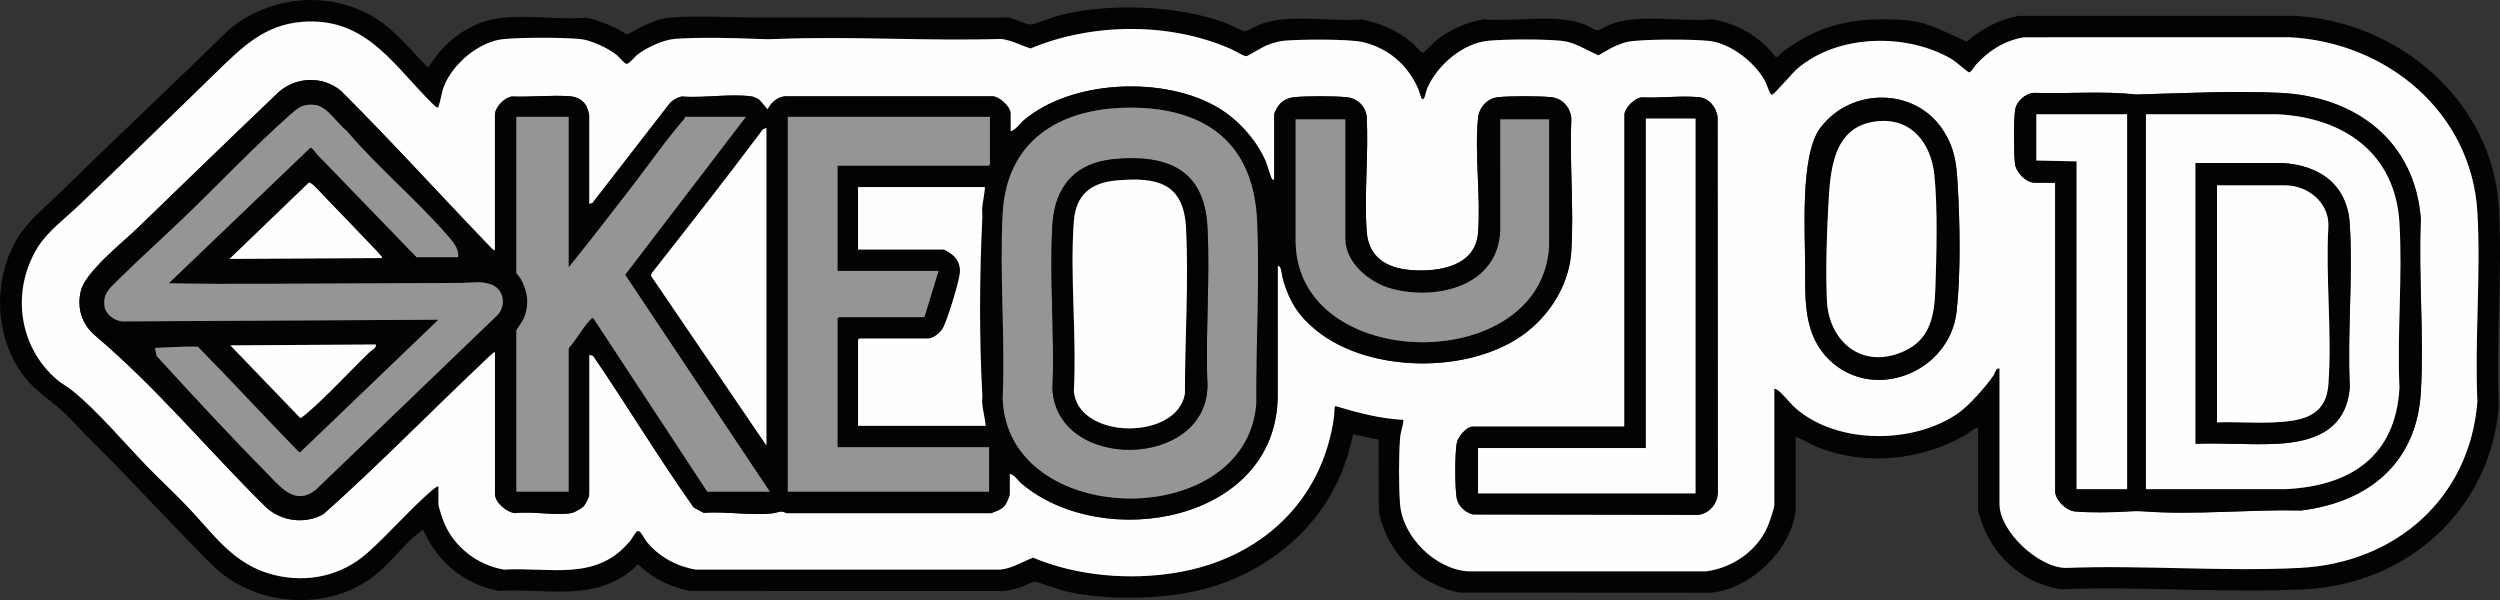
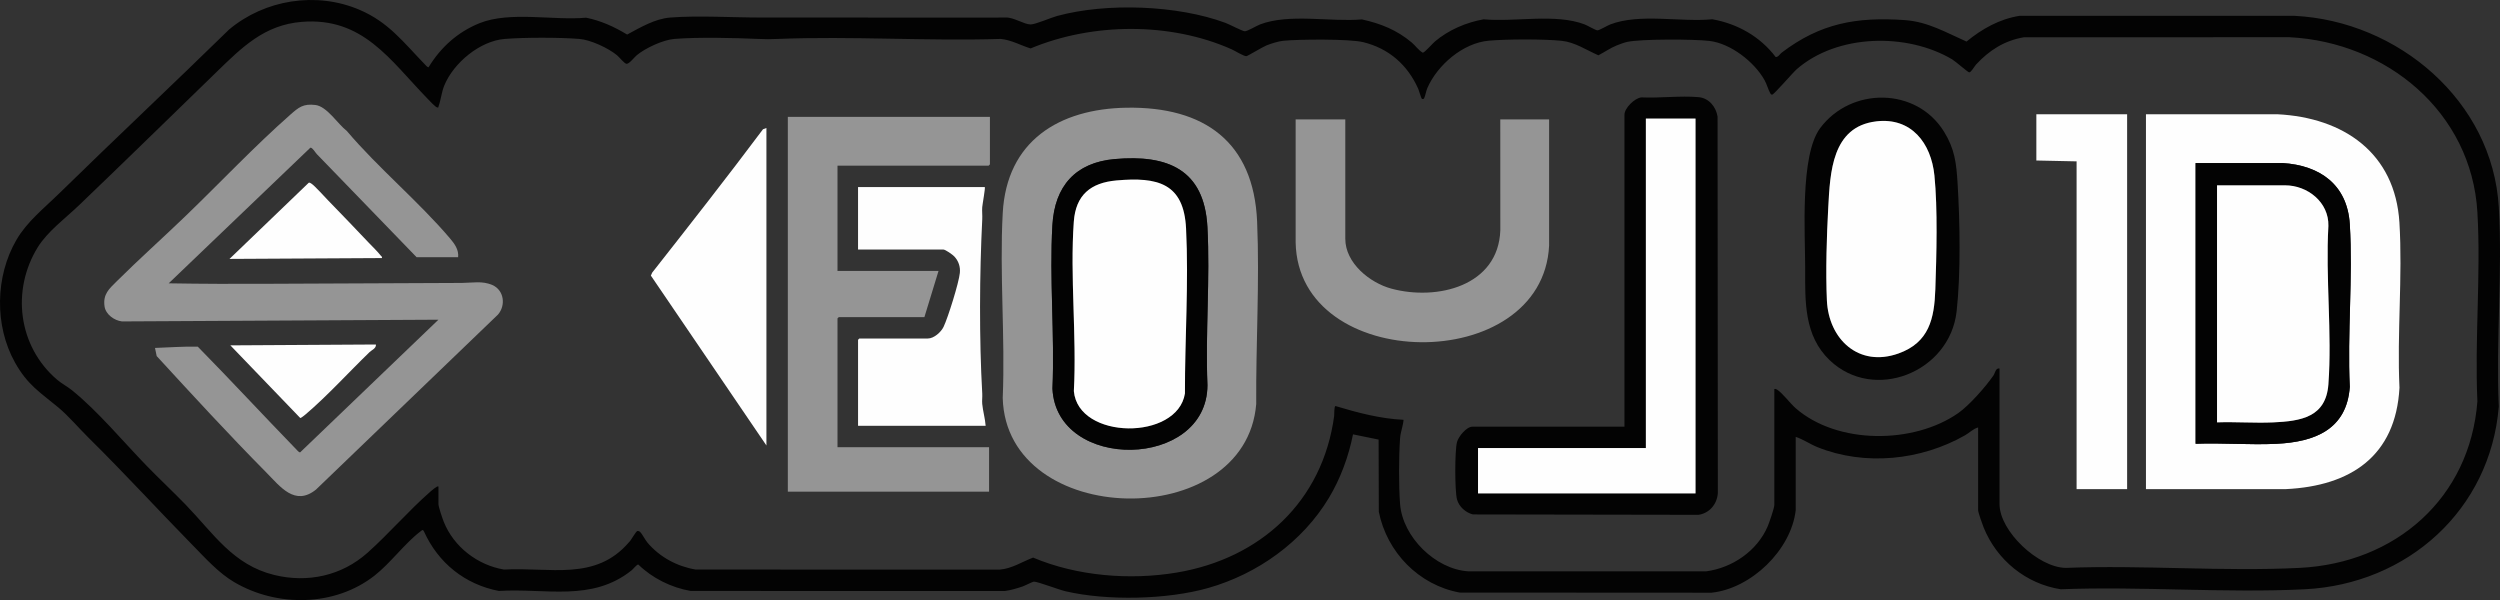
<svg xmlns="http://www.w3.org/2000/svg" data-id="Layer_1" data-name="Layer 1" viewBox="0 0 2940.26 705.75">
  <rect x="0" y="0" width="2940.26" height="705.75" fill="#333333" stroke="none" />
  <defs>
    <style>
      .cls-1 {
        fill: #030303;
      }

      .cls-2 {
        fill: #959595;
      }

      .cls-3 {
        fill: #fefefe;
      }
    </style>
  </defs>
  <path class="cls-1" d="M2111.96,599.92c-5.29,46.88-52.38,92.34-99.16,97.17l-296.02-.17c-48.16-8.83-85.68-47.46-95.17-95.11l-.23-84.82-30.11-6.14c-5.16,25.99-14.72,52.06-28.4,74.8-31.14,51.76-83.91,89.38-141.81,105.87-48.36,13.78-119.09,15.27-168,3.84-7.48-1.75-32.82-11.37-36.96-11.29-1.85.04-10.29,4.61-13.37,5.64-6.75,2.27-13.72,4.41-20.82,5.36l-369.64-.05c-22.86-4-45.04-15-61.59-31.11-1.6-.28-6.24,5.58-7.95,6.94-46.84,37.28-100.66,20.71-156.06,24.17-40.13-7.8-71.32-33.05-88.06-70.01-1.27-2.8-2.14-1.49-4.16.03-17.97,13.55-35.29,37.27-53.86,51.85-46.66,36.64-114.51,37.41-164.94,7.88-18.5-10.83-34.08-28.28-49.07-43.56-41.06-41.87-80.65-85.17-122.37-126.31-11.29-11.14-23.85-25.94-35.71-35.77-21.83-18.09-36.17-26.48-50.89-52.81-24.27-43.4-23.24-101.43,1.73-144.25,12.51-21.46,32.22-36.93,49.68-54.02,66.32-64.92,134.01-128.42,200.37-193.3C311.46-.54,371.92-10.15,422.68,11.46c34.37,14.63,51.76,38.25,76.85,64.11.93.96,3.25,3.81,4.54,3.5,14.25-23.46,34.36-41.52,59.96-51.82,35.55-14.31,86.93-2.93,125.25-6.44,17.3,3.45,33.35,10.76,48.3,19.84,15.22-8.23,32.85-18.62,50.48-20,33.68-2.64,74.33.06,108.85-.02,95.05-.21,190.72.3,286.01.02,8.71-.62,21.63,8.11,29.17,8.11,5.56,0,24.11-8.05,31.3-10.01,58-15.78,141.67-12.79,198.07,8.23,4.59,1.71,19.58,9.61,22.49,9.8s13.99-6.53,18.03-8.06c34.49-13.13,82.88-2.67,119.75-5.89,22.16,4.83,41.12,12.49,58.51,27.08,4.49,3.77,8.07,9.27,13.12,12.08,2.04,0,11.5-10.86,14.13-13.09,16.11-13.63,36.65-22.49,57.39-26.18,36.71,3.4,84.47-7.12,118.85,6,3.35,1.28,12.93,6.99,15.08,6.99s11.75-5.72,15.08-6.99c34.63-13.29,82.86-2.44,119.91-6.05,29.63,5.18,56.43,20.44,74.57,44.39,2.79.44,4.93-3.5,7-5.08,45.58-34.72,88.19-42.3,145.03-38.32,27.04,1.9,48.41,14.66,72.44,25.23,18.12-14.93,38.94-26.61,62.44-30.26h323.37c121.62,6.1,232.87,100.03,240.2,224.94,4.5,76.61-3.49,157.54,0,234.6-9.96,121.62-107.5,208.82-228.12,214.88-94.27,4.73-192.44-3.67-287.12,0-40.92-6.38-75.08-34.37-90.58-72.53-1.41-3.47-6.56-17.86-6.56-20.62v-97.13c-5.45,1.31-10.29,6.3-15.44,9.23-51.71,29.46-117.64,36.34-173.42,13.94-8.8-3.53-16.84-9.28-25.66-12.1v86.05ZM515.66,572.25v20.63c0,3.16,4.79,17.16,6.28,20.9,11.77,29.39,39.7,50.85,70.78,56.08,53.76-3.07,107.6,14.07,147.04-32.18,2.27-1.69,8.14-13.22,10.05-13.2,1.4.02,1.98.22,3.03,1.12,1.93,1.66,6.1,9.58,8.6,12.54,14.38,17.03,34.88,28.1,56.89,31.72l357.55.05c14.26-1.13,26.16-9.23,39.16-14.12,51.46,21.75,113.8,26.83,168.8,17.63,98.68-16.51,171.66-83.63,185.28-184.22.24-1.79-.23-11.36,1.6-11.63,26.06,7.82,52.65,14.9,79.99,16.17-.54,7.36-3.52,14.12-4.07,21.6-1.55,21.08-1.65,56.56,0,77.57,3.03,38.6,41.49,76.51,80.05,79.02h280.07c30.69-4.11,59.78-23.97,72.15-52.71,1.84-4.27,7.88-21.64,7.88-25.34v-136.38c1.57-.28,2.33.15,3.57.96,6.06,3.91,15.25,16.18,21.59,21.7,49.14,42.79,138.61,42.32,191.09,5.74,12.9-8.99,32.36-31.06,41.39-44.19,2.13-3.09,2.54-9.11,7.23-8.38v159.53c0,31.95,45.65,74.77,78.01,75.03,90.69-3.53,184.73,4.53,275.03,0,112.51-5.65,200.1-81.63,208.98-195.76-3.31-73.1,4.25-149.85,0-222.52-6.89-117.79-106.86-200.09-221.06-205.83l-312.23.06c-22.85,3.8-41.05,15.45-56.43,32.18-1.93,2.1-5.62,9.12-8.04,9.11-1.26,0-16.15-13.04-19.97-15.31-53.25-31.56-135.29-29.97-182.98,11.73-4.26,3.73-26.61,29.73-28.68,29.75-1.56.02-1.68-.63-2.33-1.75-2.27-3.92-4.04-10.66-6.72-15.42-12.11-21.49-39.76-43-64.76-46-17.71-2.13-80.73-2.44-96.94,1.19-3.43.77-8.67,2.73-12.03,4.08-7.64,3.06-14.37,7.92-21.64,11.64-14.05-6.09-27.57-15.49-43.45-17.08-21.08-2.11-64.24-2-85.47-.11-30.35,2.7-60.31,28.53-72.21,55.66-1.47,3.34-2.52,9.73-3.83,12.08-.61,1.09-1.67.98-2.53.7-.81-.27-3.55-9.96-4.35-11.77-12.55-28.2-34.58-47.6-64.86-54.96-16.14-3.92-75.72-3.42-93.82-1.61-5.87.59-14.19,3.24-19.74,5.43-4.35,1.72-22.28,12.6-23.69,12.68-3.21.17-13.3-6.26-17.26-8.02-72.26-32.18-163.75-31.48-236.55-1.07-11.6-3.54-22.69-10.03-35.19-11.18-86.71,2.69-175.46-3.45-261.93,0-9.79.39-13.3.43-23.08,0-29.02-1.23-70.27-2.26-98.77,0-13.24,1.05-34,10.72-44.25,19.19-2.91,2.4-8.86,10.4-12.06,10.09-2.38-.23-8.61-7.98-11.16-10.09-10.24-8.46-31-18.14-44.25-19.19-23.34-1.85-64.35-1.85-87.69,0-29.23,2.31-60.2,28.11-71.15,54.71-3.37,8.19-3.99,17.01-6.76,24.44-.38,1.03.48,1.77-1.63,1.43s-9.58-8.49-11.59-10.57c-43.85-45.12-75.7-95.77-147.5-90.09-44.2,3.5-70.64,30.11-100.25,58.84-54.02,52.4-107.7,104.98-162.11,157.05-15.66,14.99-36.93,30.72-48.37,49.29-31.25,50.76-22.89,116.55,22.64,155.54,5.57,4.77,12.11,8.06,17.66,12.54,30.74,24.84,59.86,60.04,87.58,88.61,15.19,15.66,31.21,30.57,46.38,46.25,32.41,33.49,55.39,70.51,103.88,82.38,39.4,9.65,79.35.95,109.61-25.98,25.11-22.34,48.28-49.38,73.49-71.49,1.43-1.26,8.8-7.85,10.09-6.53Z" />
-   <path class="cls-3" d="M515.66,572.25c-1.28-1.32-8.65,5.27-10.09,6.53-25.21,22.11-48.38,49.15-73.49,71.49-30.26,26.93-70.22,35.63-109.61,25.98-48.49-11.87-71.48-48.89-103.88-82.38-15.17-15.68-31.19-30.59-46.38-46.25-27.72-28.57-56.84-63.77-87.58-88.61-5.55-4.49-12.1-7.78-17.66-12.54-45.54-38.99-53.89-104.78-22.64-155.54,11.43-18.58,32.7-34.3,48.37-49.29,54.41-52.08,108.09-104.65,162.11-157.05,29.61-28.73,56.05-55.34,100.25-58.84,71.8-5.68,103.65,44.97,147.5,90.09,2.02,2.07,9.54,10.24,11.59,10.57s1.25-.4,1.63-1.43c2.77-7.44,3.4-16.26,6.76-24.44,10.94-26.6,41.92-52.39,71.15-54.71,23.34-1.85,64.35-1.85,87.69,0,13.25,1.05,34.01,10.73,44.25,19.19,2.55,2.11,8.78,9.86,11.16,10.09,3.2.31,9.16-7.69,12.06-10.09,10.25-8.47,31-18.14,44.25-19.19,28.5-2.26,69.75-1.23,98.77,0,9.78.42,13.3.38,23.08,0,86.48-3.44,175.22,2.7,261.93,0,12.5,1.16,23.59,7.64,35.19,11.18,72.8-30.4,164.29-31.1,236.55,1.07,3.96,1.76,14.05,8.19,17.26,8.02,1.41-.07,19.34-10.96,23.69-12.68,5.55-2.19,13.87-4.84,19.74-5.43,18.11-1.81,77.68-2.31,93.82,1.61,30.28,7.35,52.31,26.76,64.86,54.96.8,1.81,3.54,11.51,4.35,11.77.86.28,1.92.39,2.53-.7,1.32-2.35,2.37-8.73,3.83-12.08,11.9-27.14,41.86-52.96,72.21-55.66,21.22-1.89,64.38-2,85.47.11,15.88,1.59,29.41,10.99,43.45,17.08,7.28-3.73,14-8.59,21.64-11.64,3.37-1.35,8.6-3.31,12.03-4.08,16.21-3.63,79.23-3.32,96.94-1.19,25,3,52.64,24.51,64.76,46,2.68,4.76,4.46,11.5,6.72,15.42.65,1.12.77,1.77,2.33,1.75,2.07-.02,24.42-26.02,28.68-29.75,47.69-41.7,129.73-43.29,182.98-11.73,3.82,2.27,18.72,15.3,19.97,15.31,2.42.01,6.11-7.01,8.04-9.11,15.38-16.73,33.57-28.38,56.43-32.18l312.23-.06c114.21,5.74,214.17,88.03,221.06,205.83,4.25,72.67-3.31,149.42,0,222.52-8.88,114.13-96.47,190.11-208.98,195.76-90.3,4.54-184.34-3.52-275.03,0-32.36-.26-78.01-43.08-78.01-75.03v-159.53c-4.69-.73-5.1,5.29-7.23,8.38-9.03,13.13-28.49,35.19-41.39,44.19-52.48,36.58-141.95,37.05-191.09-5.74-6.34-5.52-15.53-17.79-21.59-21.7-1.24-.8-2-1.23-3.57-.96v136.38c0,3.71-6.04,21.07-7.88,25.34-12.37,28.74-41.46,48.6-72.15,52.7h-280.07c-38.56-2.51-77.03-40.42-80.05-79.02-1.65-21.02-1.55-56.49,0-77.57.55-7.48,3.53-14.24,4.07-21.6-27.35-1.27-53.93-8.35-79.99-16.17-1.83.27-1.36,9.84-1.6,11.63-13.62,100.6-86.59,167.72-185.28,184.22-55,9.2-117.34,4.13-168.8-17.63-13.01,4.88-24.9,12.99-39.16,14.12l-357.55-.05c-22.01-3.62-42.51-14.68-56.89-31.72-2.5-2.96-6.67-10.88-8.6-12.54-1.05-.91-1.63-1.1-3.03-1.12-1.91-.02-7.78,11.51-10.05,13.2-39.43,46.25-93.27,29.11-147.04,32.18-31.08-5.23-59.01-26.69-70.78-56.08-1.5-3.73-6.28-17.73-6.28-20.9v-20.63ZM582.13,294.45c-2.47-.08-4.48-2.85-6.07-4.5-58.58-60.83-115.33-123.57-175.2-183.22-21.24-17.55-51.65-16.58-72.54,1.01-55.81,53.26-111.2,106.94-166.64,160.57-17.6,17.03-60.95,51.25-66.5,73.44-5.16,20.62,1.13,39.77,17.16,53.32,72.04,60.94,132.64,134.6,199.87,200.84,18.05,17.27,46.34,21.05,68.19,8.74,63.2-56.27,122.61-117.08,184.08-175.35,4.04-3.83,10.59-10.48,14.62-13.57,1.01-.78,1.27-1.94,3.03-1.5v166.57c0,10.44,13.82,21.7,23.6,22.71,19.76-2.56,47.73,3.21,66.48-.12,2.91-.52,11.47-5.25,13.69-7.45,2.49-2.46,7.01-10.93,7.01-14.13v-164.56l4.52,1.02c40.33,58.95,77.15,120.32,118.41,178.58l11.79,6.33c25.24-2.11,58.01,3.71,82.37.32,5.65-.79,7.79-3.77,14.98.02l240.82-.03c5.46-2.12,12.4-4.34,16.09-9.08,1.48-1.9,5.51-10.72,5.51-12.61v-24.66c5.7.85,9.66,7.84,14.09,11.59,95.62,80.89,299.75,45.69,301.19-102.63l-.04-153.53c1.99-.37,3.03,1.41,3.55,2.98,1.49,4.42,1.8,10.38,3.47,15.66,7.92,25.09,17.48,40.01,37.81,56.82,64.37,53.22,192.75,52.88,255.29-3.48,25.67-23.13,43.19-54.75,45.3-89.6,3.08-50.9-2.28-104.77,0-155.99-1.36-12.85-10.57-23.33-23.67-24.66-14.79-1.49-47.62-1.48-62.42,0-12.92,1.3-22.42,11.99-23.67,24.66-4.21,42.55,3.39,91.8.03,134.9-3.1,39.76-46.8,46.29-79.08,43.73-28.82-2.29-49.84-15.19-51.92-45.74-2.99-43.73,2.32-90.83.05-134.92-1.75-12.46-11.11-21.35-23.69-22.63-14.27-1.44-48.21-1.54-62.32.1-8.32.97-15.47,5.34-19.55,12.67-.63,1.14-3.21,6.21-3.21,6.85v76.49c0,.56-1.46,2.06-2.53.51-2.14-3.1-5.43-16.39-7.69-21.5-11.06-25.07-31.88-48.39-55.33-62.47-62.85-37.72-172.27-33.56-229.02,14.54-4.98,4.22-9.43,11.72-15.64,13.06v-21.64c0-7.55-13.57-19.97-21.65-19.63h-243.74c-7.14.9-11.97,4.39-16.58,9.59-.96,1.08-3.24,5.52-3.56,5.52-1.19.01-7.7-9.52-10.63-11.52-2.24-1.53-5.91-3.14-8.58-3.5-24.72-3.37-56.77,2.14-82.26.15-5.6,1.59-10.64,4.28-14.35,8.81l-90.11,116.28-4.04,1.49v-105.18c0-.84-1.98-7.3-2.52-8.56-3.54-8.21-11.44-12.47-20.1-13.13-21.93-1.65-46.13,1.12-68.29.28-8.74,1.16-19.88,12.75-19.88,21.4v159.53ZM2417.11,214.94v362.84c0,10.14,12.63,22.53,22.66,23.66,15.4,1.73,47.62,1.21,63.49.04q9.52-.7,19.05,0c59.1,4.37,124.68-2.5,184.27-1.13,79.4-9.91,135.74-56.02,140.61-139.28,3.89-66.4-2.99-136.56-.05-203.34-6.83-92.24-76.87-144.24-165.61-148.51-55.7-2.68-113.84.55-169.25,1.94-39.38-4.36-80.06-.64-119.89-1.93-10.31.54-20.77,9.77-22.37,19.91-1.85,11.7-1.62,50.95-.25,63.17,1.17,10.4,13.03,22.64,23.67,22.64h23.67ZM1910.53,501.79h-178.76c-7.03,0-16.35,11.45-18.17,18.07-2.71,9.87-2.71,57.62,0,67.52,2.32,8.49,10.15,15.47,18.63,17.62l265.43.46c12.95-1.91,21.93-12.75,22.69-25.64l-.3-442.63c-1.85-11.6-10.12-21.85-22.36-22.95-21.31-1.9-45.66,1.3-67.28.28-7.99.83-19.88,12.64-19.88,20.39v366.87ZM2151.89,423.64c52,49.76,141.27,14.2,149.28-57.34,4.99-44.6,3.93-105.7,1.14-150.86-1.45-23.45-3.27-40.07-15.93-60.57-32.47-52.56-109.4-52.8-145.64-4.25-24.01,32.17-17.6,124.79-17.67,165.52-.07,38.62-1.36,78.63,28.81,107.5Z" />
-   <path class="cls-1" d="M582.13,294.45v-159.53c0-8.65,11.14-20.24,19.88-21.4,22.16.84,46.36-1.93,68.29-.28,8.66.65,16.56,4.92,20.1,13.13.54,1.26,2.52,7.72,2.52,8.56v105.18l4.04-1.49,90.11-116.28c3.71-4.53,8.75-7.22,14.35-8.81,25.49,1.98,57.53-3.52,82.26-.15,2.68.36,6.35,1.97,8.58,3.5,2.93,2,9.44,11.53,10.63,11.52.33,0,2.61-4.44,3.56-5.52,4.61-5.21,9.44-8.69,16.58-9.59h243.74c8.08-.34,21.65,12.08,21.65,19.63v21.64c6.21-1.34,10.66-8.83,15.64-13.06,56.75-48.1,166.17-52.27,229.02-14.54,23.45,14.08,44.27,37.4,55.33,62.47,2.26,5.12,5.55,18.4,7.69,21.5,1.07,1.54,2.53.05,2.53-.51v-76.49c0-.65,2.58-5.71,3.21-6.85,4.08-7.33,11.24-11.7,19.55-12.67,14.12-1.64,48.05-1.54,62.32-.1,12.58,1.27,21.94,10.17,23.69,22.63,2.27,44.09-3.04,91.19-.05,134.92,2.09,30.55,23.1,43.45,51.92,45.74,32.27,2.56,75.98-3.97,79.08-43.73,3.36-43.09-4.23-92.35-.03-134.9,1.25-12.67,10.75-23.36,23.67-24.66,14.8-1.48,47.63-1.49,62.42,0,13.1,1.32,22.31,11.81,23.67,24.66-2.28,51.21,3.08,105.08,0,155.99-2.11,34.85-19.63,66.47-45.3,89.6-62.54,56.36-190.93,56.71-255.29,3.48-20.33-16.81-29.89-31.73-37.81-56.82-1.67-5.27-1.98-11.23-3.47-15.66-.53-1.57-1.56-3.35-3.55-2.98l.04,153.53c-1.43,148.32-205.57,183.52-301.19,102.63-4.43-3.75-8.38-10.74-14.09-11.59v24.66c0,1.89-4.03,10.7-5.51,12.61-3.7,4.74-10.63,6.96-16.09,9.08l-240.82.03c-7.19-3.79-9.33-.81-14.98-.02-24.36,3.39-57.13-2.43-82.37-.32l-11.79-6.33c-41.26-58.26-78.08-119.64-118.41-178.58l-4.52-1.02v164.56c0,3.2-4.52,11.67-7.01,14.13-2.23,2.2-10.78,6.93-13.69,7.45-18.75,3.34-46.72-2.43-66.48.12-9.78-1.02-23.6-12.28-23.6-22.71v-166.57c-1.76-.44-2.01.73-3.03,1.5-4.03,3.09-10.58,9.74-14.62,13.57-61.48,58.27-120.88,119.09-184.08,175.35-21.85,12.32-50.14,8.53-68.19-8.74-67.23-66.24-127.83-139.9-199.87-200.84-16.03-13.55-22.32-32.7-17.16-53.32,5.55-22.19,48.9-56.41,66.5-73.44,55.44-53.64,110.83-107.32,166.64-160.57,20.89-17.59,51.3-18.55,72.54-1.01,59.87,59.65,116.62,122.39,175.2,183.22,1.59,1.65,3.6,4.43,6.07,4.5ZM538.82,302.51c.97-8.81-4.18-15.83-9.55-22.16-36.91-43.45-84.22-82.57-121.35-126.33-10.6-8.13-23.31-28.91-36.9-30.56-14.35-1.75-19.66,2.68-29.61,11.45-41.82,36.84-82.9,80.37-123.33,119.31-26.63,25.65-54.41,50.38-80.62,76.44-9.19,9.14-16.49,15.25-14.49,29.63,1.31,9.42,11.46,16.72,20.55,17.71l372.14-2.01-162.65,156.03c-1.6,0-3.43-2.38-4.55-3.54-38.84-40.02-76.71-81.01-115.82-120.78-16.67-.43-33.57.98-50.34,1.49l2,9.58c42.17,45.91,84.93,92.45,128.91,136.89,16.4,16.57,33.61,40.13,58.45,20.11l214.03-205.81c9.44-10.9,7.17-28.73-6.57-34.75-11.87-5.2-23.77-2.54-35.71-2.47-75.85.44-151.89.56-227.61,1.01-39.11.23-78.3.14-117.37-.55l166.67-159.57c2.66,0,5.68,5.72,7.53,7.61,39.28,40.27,78.1,80.96,117.36,121.26h48.85ZM1325.18,126.67c-79.64,1.22-141.27,39.17-145.87,123.96-3.86,71.23,3.01,145.89,0,217.49,4.19,153.81,285.8,158.91,298.14,6.99-.47-71.13,4.07-143.27,1.06-214.41-3.98-94.11-62.51-135.42-153.33-134.03ZM668.74,137.44h-61.43v183.68c0,.39,4.14,4.94,4.86,6.22,8.66,15.53,10.78,30.9,3.68,47.61-1.44,3.38-8.54,12.8-8.54,13.61v189.72h61.43v-168.59c8.92-9.88,16.49-24.53,25.66-33.73.96-.97,2-2.81,3.57-1.53l133.92,203.85h73.52l-170.16-255.14,141.97-185.71h-71.51c-.05.93-.39,1.77-1,2.47-22.29,25.79-43.03,55.86-64.07,82.97-23.8,30.68-47.52,61.48-71.9,91.7v-177.14ZM1164.25,137.44h-237.68v440.84h236.67v-52.34h-178.26v-151.48c0-.11,1.4-1.51,1.51-1.51h100.71l16.62-54.35h-118.84v-123.8h177.76c.11,0,1.51-1.4,1.51-1.51v-55.86ZM1582.21,140.46h-58.41v144.42c2.67,154.89,290.48,157.36,298.1,4.03v-148.45s-57.4,0-57.4,0l.04,130.38c-2.31,65.74-74.6,83.1-128.16,68.62-25.28-6.83-54.17-30.02-54.17-58.59v-140.41ZM901.39,150.53l-4.04,1.5c-42.59,56.88-86.45,112.79-130.35,168.65l-1.5,3.47,135.89,199.79V150.53ZM449.19,303.51c.45-1.74-.72-2.01-1.5-3.02-3.22-4.19-10.1-10.9-14.09-15.1-15.82-16.65-31.78-33.41-47.83-49.83-3.98-4.07-15.96-17.46-19.61-19.65-.98-.59-1.76-1.26-3.02-1.01l-93.21,89.62,179.26-1ZM1158.21,219.97h-149.05v73.47h100.21c2.53,0,11,6.04,12.99,8.16,5.01,5.34,7.28,12.07,6.54,19.41-1.17,11.62-13.9,52.42-19.15,63.39-3,6.27-11.39,13.71-18.5,13.71h-80.57c-.11,0-1.51,1.4-1.51,1.51v101.15h150.06c-.61-8.63-3.18-17.07-4.02-25.68-.38-3.91.25-8.15.03-12.11-3.68-64.53-3.22-140.62,0-205.24.23-4.66-.39-9.47-.03-14.12.26-3.31,3.85-22.82,3.01-23.66ZM442.14,405.17l-171.21,1.01,82.22,85.47c.85.15,5.35-3.54,6.42-4.44,25.21-21.4,50.85-49.68,74.99-73.01,2.76-2.67,7.95-4.39,7.58-9.03Z" />
-   <path class="cls-1" d="M2417.11,214.94h-23.67c-10.64,0-22.5-12.24-23.67-22.64-1.38-12.22-1.6-51.47.25-63.17,1.6-10.14,12.06-19.38,22.37-19.91,39.83,1.29,80.51-2.43,119.89,1.93,55.4-1.39,113.54-4.62,169.25-1.94,88.75,4.27,158.79,56.27,165.61,148.51-2.94,66.79,3.94,136.95.05,203.34-4.87,83.26-61.21,129.37-140.61,139.28-59.59-1.38-125.17,5.49-184.27,1.13q-9.52-.7-19.05,0c-15.87,1.17-48.09,1.69-63.49-.04-10.03-1.13-22.66-13.51-22.66-23.66V214.94ZM2501.71,134.42h-106.76v54.35l47.33,1.01v385.49h59.42V134.42ZM2523.87,575.27h164.65c76.03-3.7,129.12-38.75,133.5-119.22-2.98-63.78,3.82-130.91-.06-194.29-5.01-81.97-65.79-123.47-143.46-127.37l-154.64.04v440.84Z" />
  <path class="cls-1" d="M1910.53,501.79V134.93c0-7.75,11.89-19.57,19.88-20.39,21.62,1.02,45.97-2.18,67.28-.28,12.24,1.09,20.51,11.35,22.36,22.95l.3,442.63c-.76,12.89-9.74,23.73-22.69,25.64l-265.43-.46c-8.48-2.14-16.31-9.12-18.63-17.62-2.71-9.9-2.71-57.65,0-67.52,1.82-6.63,11.14-18.07,18.17-18.07h178.76ZM1994.12,139.45h-58.41v387.5h-197.4v53.34h255.81V139.45Z" />
  <path class="cls-1" d="M2151.89,423.64c-30.18-28.87-28.88-68.88-28.81-107.5.07-40.73-6.33-133.35,17.67-165.52,36.23-48.55,113.17-48.31,145.64,4.25,12.66,20.5,14.48,37.13,15.93,60.57,2.79,45.17,3.85,106.26-1.14,150.86-8.01,71.54-97.28,107.1-149.28,57.34ZM2206.4,142.76c-52,6.31-53.94,60.07-56.19,100.86-1.87,34.02-3.14,75.57-1.62,109.54,2.05,45.97,37.6,79.17,84.19,62.55,36.09-12.87,42.18-41.01,43.37-75.42,1.38-40.05,2.88-94.77-1.07-133.89-3.83-37.95-27.01-68.7-68.69-63.65Z" />
  <path class="cls-2" d="M1325.18,126.67c90.82-1.39,149.35,39.92,153.33,134.03,3.01,71.14-1.53,143.27-1.06,214.41-12.34,151.93-293.94,146.82-298.14-6.99,3.01-71.59-3.86-146.25,0-217.49,4.6-84.8,66.23-122.74,145.87-123.96ZM1311.09,187.06c-46.33,4.1-70.7,31.93-73.36,77.66-3.65,62.79,2.81,129.11.05,192.27,4.54,98.02,182.01,95.27,182.32-3.97-2.56-61.32,3.29-125.22-.05-186.23-3.69-67.43-46.74-85.24-108.96-79.72Z" />
  <path class="cls-2" d="M538.82,302.51h-48.85c-39.25-40.29-78.07-80.99-117.36-121.26-1.85-1.89-4.87-7.61-7.53-7.61l-166.67,159.57c39.07.69,78.26.78,117.37.55,75.72-.45,151.76-.57,227.61-1.01,11.94-.07,23.84-2.73,35.71,2.47,13.74,6.02,16.01,23.85,6.57,34.75l-214.03,205.81c-24.84,20.01-42.05-3.55-58.45-20.11-43.98-44.43-86.74-90.97-128.91-136.89l-2-9.58c16.77-.52,33.67-1.92,50.34-1.49,39.1,39.77,76.97,80.77,115.82,120.78,1.12,1.15,2.95,3.53,4.55,3.54l162.65-156.03-372.14,2.01c-9.09-.99-19.24-8.29-20.55-17.71-2.01-14.38,5.3-20.49,14.49-29.63,26.21-26.06,53.99-50.79,80.62-76.44,40.43-38.94,81.51-82.47,123.33-119.31,9.95-8.77,15.26-13.19,29.61-11.45,13.58,1.65,26.3,22.43,36.9,30.56,37.12,43.76,84.44,82.88,121.35,126.33,5.38,6.33,10.52,13.35,9.55,22.16Z" />
-   <path class="cls-2" d="M668.74,137.44v177.14c24.38-30.22,48.1-61.01,71.9-91.7,21.03-27.11,41.78-57.18,64.07-82.97.61-.71.95-1.54,1-2.47h71.51l-141.97,185.71,170.16,255.14h-73.52l-133.92-203.85c-1.56-1.28-2.6.57-3.57,1.53-9.17,9.21-16.74,23.85-25.66,33.73v168.59h-61.43v-189.72c0-.8,7.11-10.23,8.54-13.61,7.1-16.71,4.97-32.08-3.68-47.61-.71-1.28-4.86-5.82-4.86-6.22v-183.68h61.43Z" />
  <path class="cls-2" d="M1164.25,137.44v55.86c0,.11-1.4,1.51-1.51,1.51h-177.76v123.8h118.84l-16.62,54.35h-100.71c-.11,0-1.51,1.4-1.51,1.51v151.48h178.26v52.34h-236.67V137.44h237.68Z" />
  <path class="cls-2" d="M1582.21,140.46v140.41c0,28.58,28.89,51.76,54.17,58.59,53.56,14.48,125.86-2.87,128.16-68.62l-.04-130.38h57.41v148.45c-7.63,153.33-295.44,150.86-298.1-4.03v-144.42s58.4,0,58.4,0Z" />
  <path class="cls-3" d="M1158.21,219.97c.84.85-2.75,20.35-3.01,23.66-.36,4.65.26,9.46.03,14.12-3.22,64.62-3.68,140.71,0,205.24.23,3.95-.41,8.19-.03,12.11.83,8.6,3.4,17.04,4.02,25.68h-150.06v-101.15c0-.11,1.4-1.51,1.51-1.51h80.57c7.11,0,15.51-7.45,18.5-13.71,5.25-10.97,17.98-51.77,19.15-63.39.74-7.34-1.54-14.07-6.54-19.41-1.98-2.12-10.46-8.16-12.99-8.16h-100.21v-73.47h149.05Z" />
  <path class="cls-3" d="M901.39,150.53v373.41l-135.89-199.79,1.5-3.47c43.9-55.87,87.77-111.77,130.35-168.65l4.04-1.5Z" />
  <path class="cls-3" d="M449.19,303.51l-179.26,1,93.21-89.62c1.26-.26,2.04.42,3.02,1.01,3.65,2.19,15.63,15.58,19.61,19.65,16.05,16.42,32,33.19,47.83,49.83,4,4.2,10.88,10.91,14.09,15.1.77,1.01,1.95,1.28,1.5,3.02Z" />
  <path class="cls-3" d="M442.14,405.17c.38,4.64-4.82,6.36-7.58,9.03-24.14,23.33-49.78,51.61-74.99,73.01-1.07.91-5.57,4.59-6.42,4.44l-82.22-85.47,171.21-1.01Z" />
  <path class="cls-3" d="M2523.87,575.27V134.42l154.64-.04c77.68,3.9,138.45,45.4,143.46,127.37,3.87,63.38-2.92,130.52.06,194.29-4.38,80.48-57.47,115.52-133.5,119.21h-164.65ZM2582.28,521.92c31.4-1.19,63.94,1.57,95.21.04,44.75-2.19,82.48-16.72,86.11-66.93-3-62.75,3.85-128.98,0-191.32-2.85-46.3-34.92-69.22-79.07-71.96l-102.27.04v330.13Z" />
  <polygon class="cls-3" points="2501.71 134.42 2501.71 575.27 2442.29 575.27 2442.29 189.78 2394.96 188.77 2394.96 134.42 2501.71 134.42" />
  <polygon class="cls-3" points="1994.12 139.45 1994.12 580.3 1738.31 580.3 1738.31 526.95 1935.71 526.95 1935.71 139.45 1994.12 139.45" />
  <path class="cls-3" d="M2206.4,142.76c41.68-5.06,64.86,25.7,68.69,63.65,3.94,39.12,2.45,93.83,1.07,133.89-1.19,34.42-7.28,62.55-43.37,75.42-46.59,16.62-82.14-16.59-84.19-62.55-1.52-33.97-.25-75.53,1.62-109.54,2.25-40.79,4.19-94.55,56.19-100.86Z" />
  <path class="cls-1" d="M1311.09,187.06c62.22-5.51,105.27,12.3,108.96,79.72,3.34,61.02-2.51,124.91.05,186.23-.31,99.24-177.78,101.99-182.32,3.97,2.76-63.16-3.71-129.48-.05-192.27,2.66-45.73,27.03-73.56,73.36-77.66ZM1313.1,212.22c-30.46,2.7-47.95,17.22-50.19,48.47-4.63,64.41,3.53,134.32.06,199.31,5.1,57.57,121.78,58.34,130.65,2.78-.14-64.19,4.51-129.8,1.32-194.04-2.65-53.36-33.36-60.81-81.83-56.52Z" />
  <path class="cls-1" d="M2582.28,521.92V191.79l102.27-.04c44.15,2.73,76.21,25.66,79.07,71.96,3.84,62.34-3.01,128.57,0,191.32-3.62,50.22-41.36,64.74-86.11,66.93-31.27,1.53-63.82-1.23-95.21-.04ZM2607.46,496.76c21.79-.78,44.29,1.03,66.01.04,32.97-1.5,62.1-6.26,64.96-44.79,4.45-60.11-3.45-125.61,0-186.29.71-27.86-24.49-47.76-50.91-47.76h-80.07v278.8Z" />
  <path class="cls-3" d="M1313.1,212.22c48.47-4.29,79.18,3.16,81.83,56.52,3.19,64.24-1.45,129.85-1.32,194.04-8.87,55.57-125.55,54.79-130.65-2.78,3.48-64.98-4.69-134.9-.06-199.31,2.25-31.25,19.73-45.78,50.19-48.47Z" />
  <path class="cls-3" d="M2607.46,496.76V217.96h80.07c26.42,0,51.62,19.9,50.91,47.76-3.46,60.68,4.44,126.18,0,186.29-2.85,38.54-31.99,43.3-64.96,44.79-21.72.99-44.21-.82-66.01-.04Z" />
</svg>